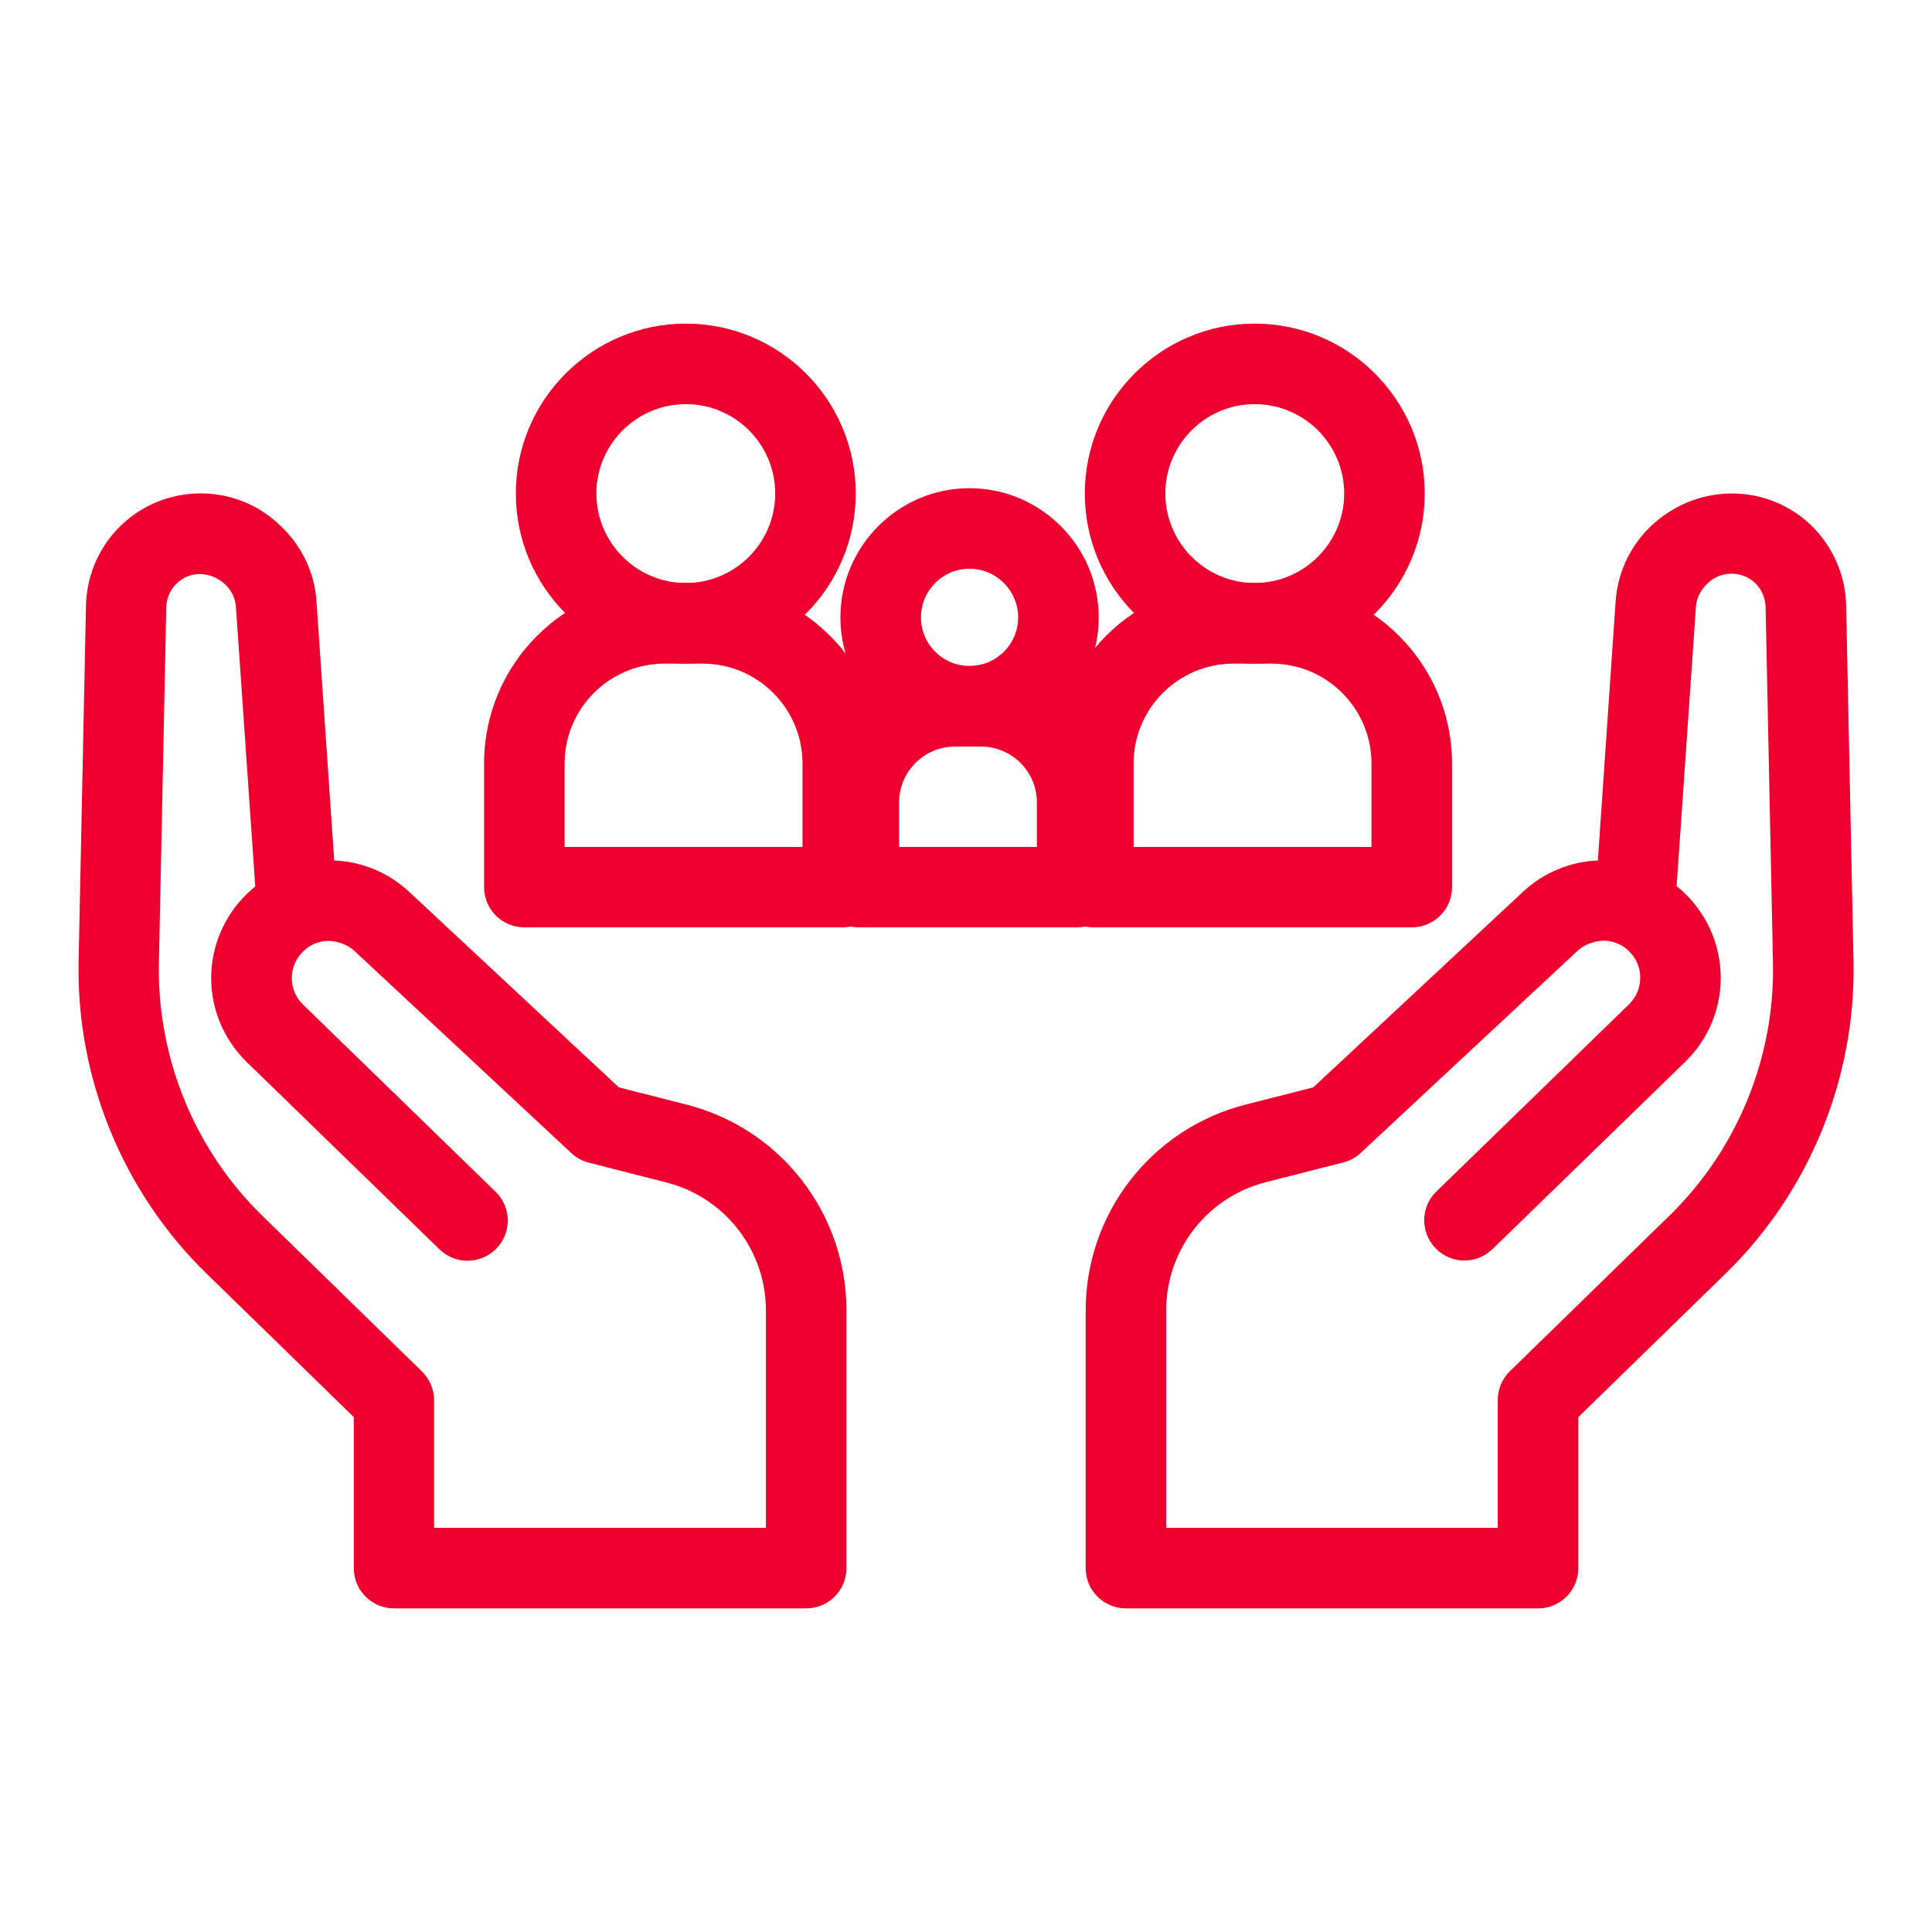
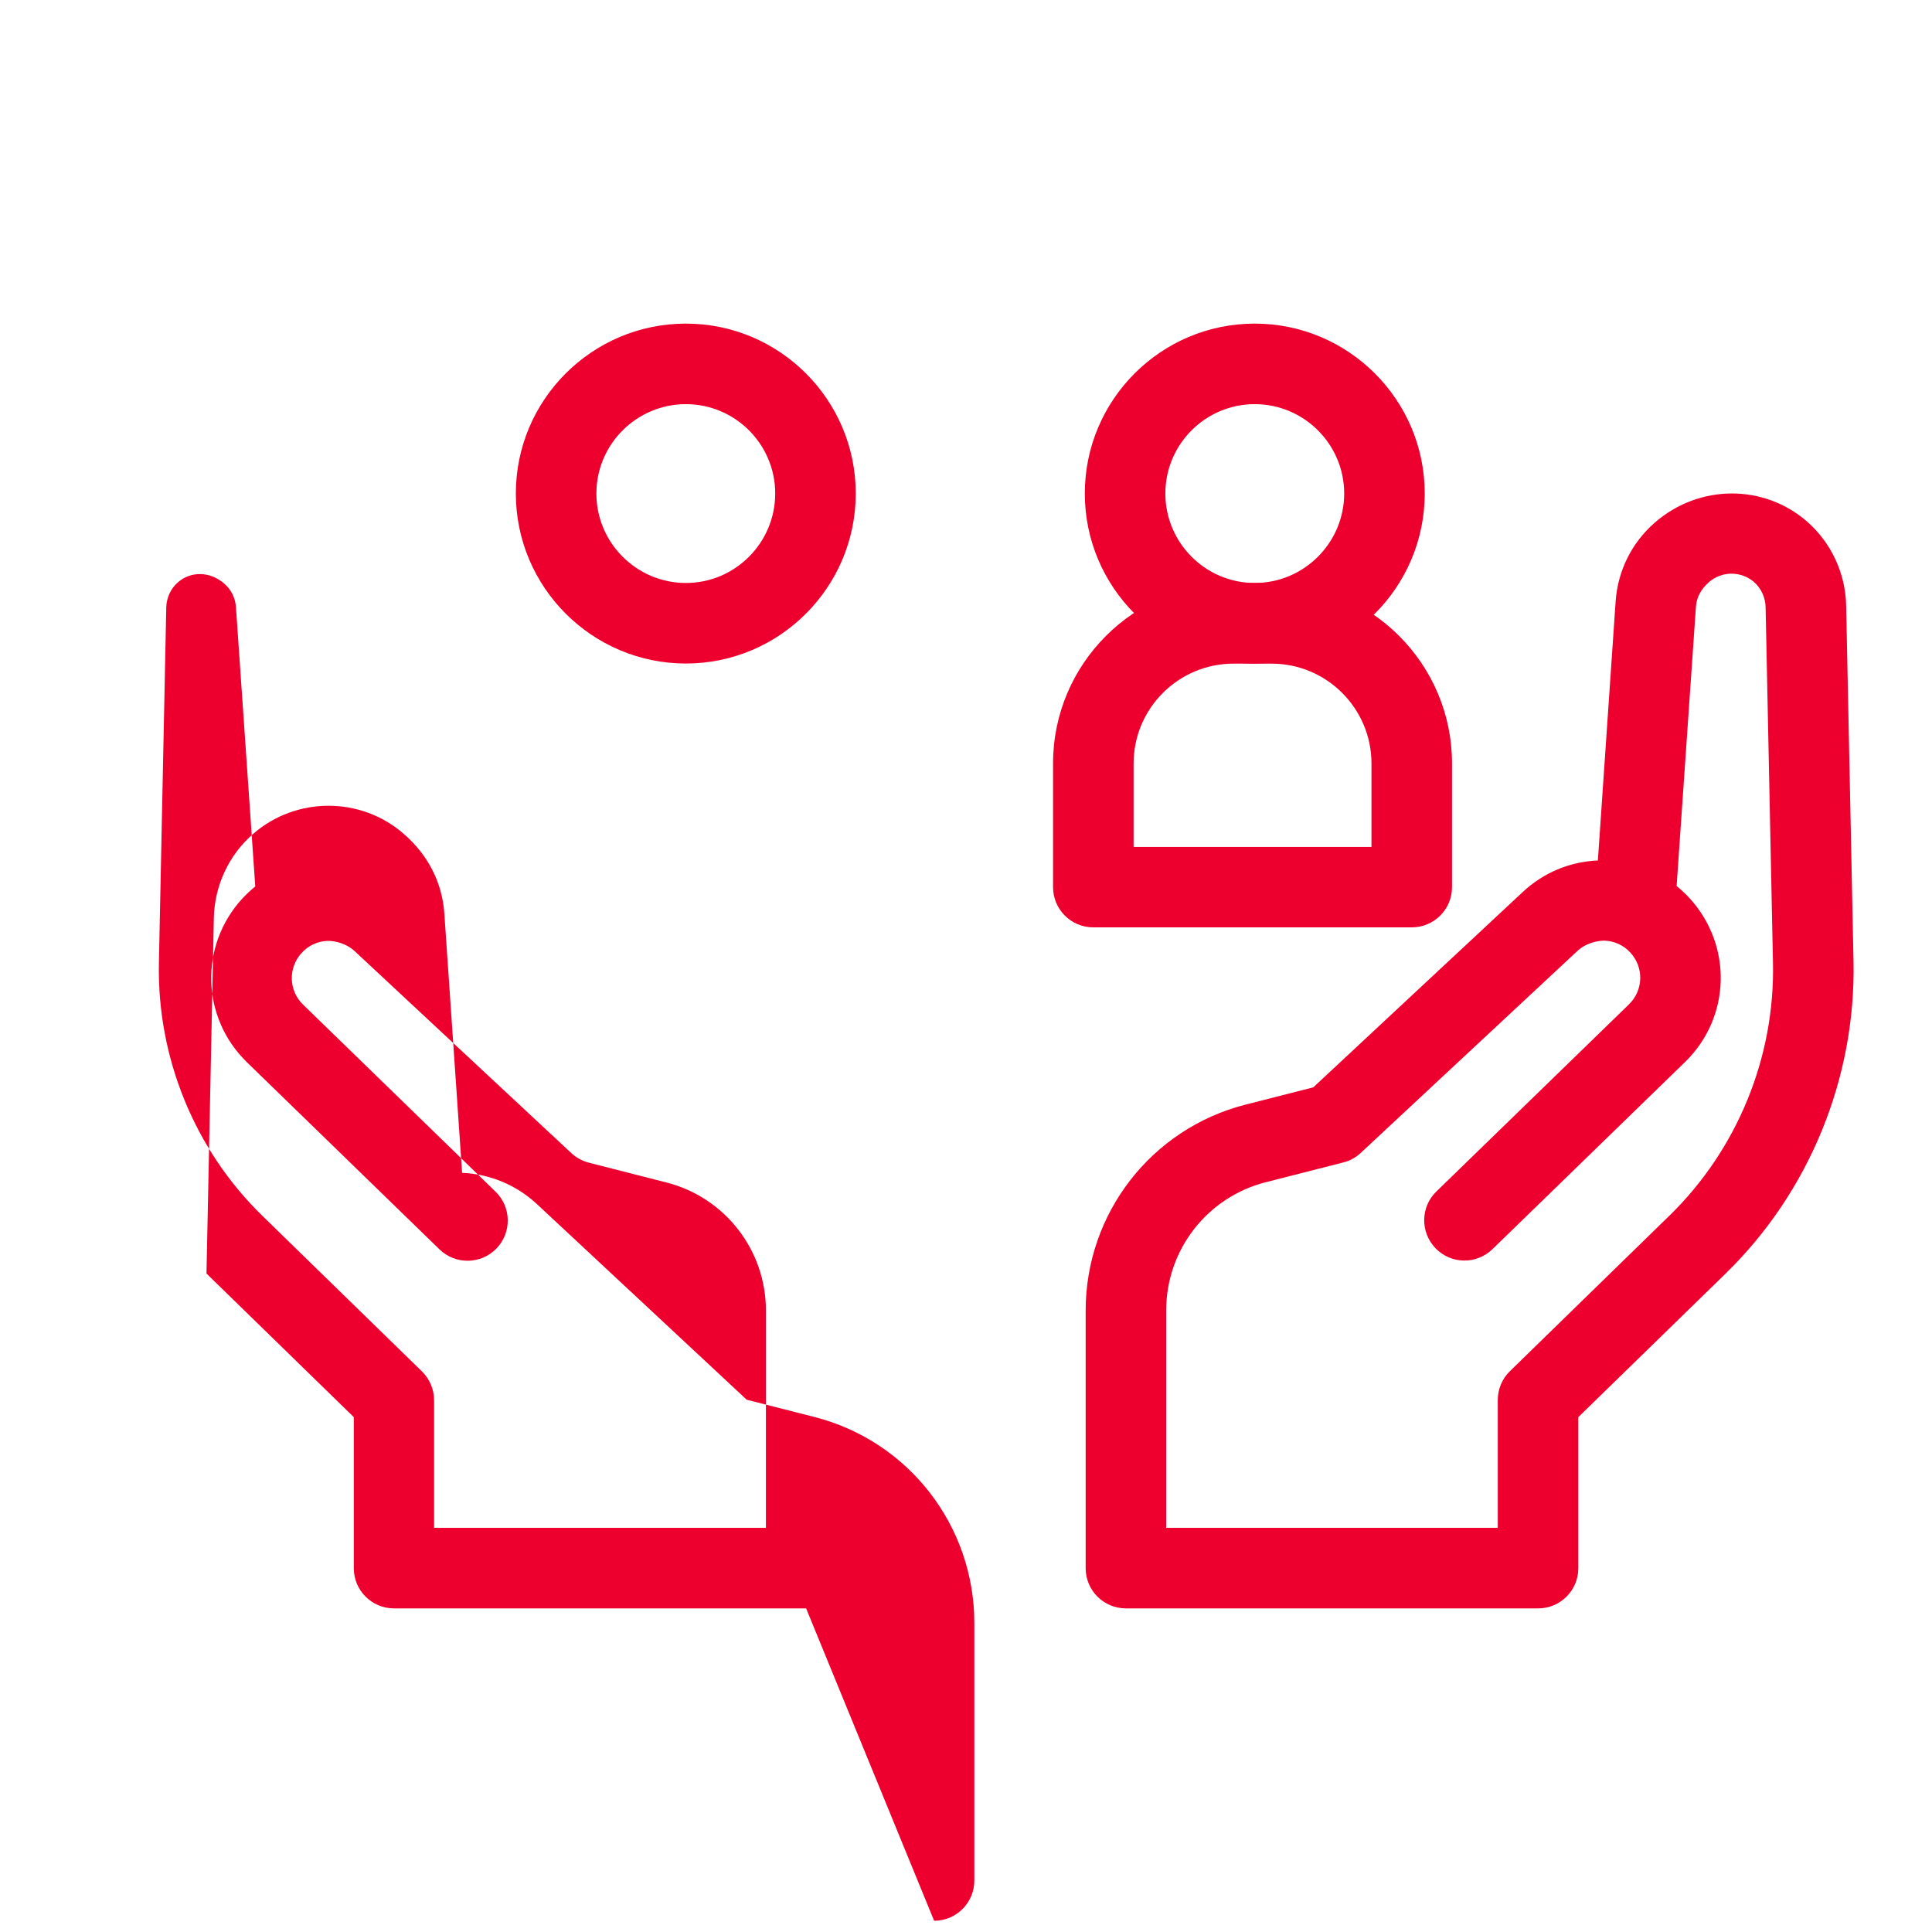
<svg xmlns="http://www.w3.org/2000/svg" id="Support_leave" data-name="Support leave" viewBox="0 0 160 160">
  <defs>
    <style>
      .cls-1 {
        fill: #ed002d;
      }
    </style>
  </defs>
  <g>
    <path class="cls-1" d="M56.8,54.95c-7.76,0-14.08-6.32-14.08-14.08s6.32-14.07,14.08-14.07,14.07,6.31,14.07,14.07-6.31,14.08-14.07,14.08ZM56.8,33.47c-4.08,0-7.41,3.32-7.41,7.4s3.33,7.41,7.41,7.41,7.4-3.33,7.4-7.41-3.32-7.4-7.4-7.4Z" />
-     <path class="cls-1" d="M69.79,76.8h-26.37c-1.84,0-3.33-1.49-3.33-3.33v-10.25c0-8.24,6.71-14.94,14.94-14.94h3.16c8.24,0,14.94,6.71,14.94,14.94v10.25c0,1.84-1.49,3.33-3.33,3.33ZM46.75,70.14h19.71v-6.91c0-4.56-3.71-8.27-8.27-8.27h-3.16c-4.56,0-8.27,3.71-8.27,8.27v6.91Z" />
  </g>
  <path class="cls-1" d="M103.91,54.95c-7.76,0-14.07-6.32-14.07-14.08s6.31-14.07,14.07-14.07,14.08,6.31,14.08,14.07-6.32,14.08-14.08,14.08ZM103.91,33.47c-4.08,0-7.4,3.32-7.4,7.4s3.32,7.41,7.4,7.41,7.41-3.33,7.41-7.41-3.33-7.4-7.41-7.4Z" />
  <path class="cls-1" d="M116.91,76.8h-26.37c-1.84,0-3.33-1.49-3.33-3.33v-10.25c0-8.24,6.71-14.94,14.94-14.94h3.16c8.24,0,14.94,6.71,14.94,14.94v10.25c0,1.84-1.49,3.33-3.33,3.33ZM93.87,70.14h19.71v-6.91c0-4.56-3.71-8.27-8.27-8.27h-3.16c-4.56,0-8.27,3.71-8.27,8.27v6.91Z" />
-   <path class="cls-1" d="M80.29,61.82c-5.89,0-10.69-4.8-10.69-10.69s4.8-10.7,10.69-10.7,10.7,4.8,10.7,10.7-4.8,10.69-10.7,10.69ZM80.29,47.1c-2.22,0-4.02,1.81-4.02,4.03s1.8,4.02,4.02,4.02,4.03-1.8,4.03-4.02-1.81-4.03-4.03-4.03Z" />
-   <path class="cls-1" d="M89.21,76.8h-18.08c-1.84,0-3.33-1.49-3.33-3.33v-7.02c0-6.22,5.07-11.29,11.29-11.29h2.17c6.22,0,11.29,5.07,11.29,11.29v7.02c0,1.84-1.49,3.33-3.33,3.33ZM74.46,70.14h11.41v-3.69c0-2.55-2.08-4.62-4.62-4.62h-2.17c-2.55,0-4.62,2.08-4.62,4.62v3.69Z" />
-   <path class="cls-1" d="M66.76,133.2h-34.13c-1.84,0-3.33-1.49-3.33-3.33v-12.51l-12.2-11.89c-6.93-6.76-10.79-16.18-10.59-25.87l.61-29.46c.06-2.66,1.24-5.2,3.24-6.94,3.57-3.12,8.95-3.12,12.5,0,2.04,1.77,3.18,4.08,3.35,6.6l1.47,21.46c2.32.1,4.51,1.01,6.22,2.61l17.35,16.18,5.61,1.43c7.8,1.99,13.24,9.01,13.24,17.06v21.33c0,1.84-1.49,3.33-3.33,3.33ZM35.96,126.53h27.47v-18c0-5-3.39-9.36-8.23-10.6l-6.43-1.64c-.54-.14-1.04-.41-1.45-.79l-17.98-16.76c-.61-.56-1.51-.83-2.21-.82-.83.03-1.59.38-2.15,1-1.13,1.23-1.08,3.12.12,4.28l15.94,15.49c1.32,1.28,1.35,3.39.07,4.71-1.28,1.32-3.39,1.35-4.71.07l-15.94-15.49c-3.8-3.69-3.98-9.65-.39-13.57.34-.36.7-.7,1.07-1l-1.6-23.14c-.05-.74-.4-1.45-.96-1.93-1.19-1.05-2.8-1.04-3.85-.11-.59.51-.94,1.27-.96,2.07l-.61,29.45c-.16,7.84,2.96,15.48,8.57,20.94l13.21,12.88c.64.63,1.01,1.49,1.01,2.39v10.59Z" />
+   <path class="cls-1" d="M66.76,133.2h-34.13c-1.84,0-3.33-1.49-3.33-3.33v-12.51l-12.2-11.89l.61-29.46c.06-2.66,1.24-5.2,3.24-6.94,3.57-3.12,8.95-3.12,12.5,0,2.04,1.77,3.18,4.08,3.35,6.6l1.47,21.46c2.32.1,4.51,1.01,6.22,2.61l17.35,16.18,5.61,1.43c7.8,1.99,13.24,9.01,13.24,17.06v21.33c0,1.84-1.49,3.33-3.33,3.33ZM35.96,126.53h27.47v-18c0-5-3.39-9.36-8.23-10.6l-6.43-1.64c-.54-.14-1.04-.41-1.45-.79l-17.98-16.76c-.61-.56-1.51-.83-2.21-.82-.83.03-1.59.38-2.15,1-1.13,1.23-1.08,3.12.12,4.28l15.94,15.49c1.32,1.28,1.35,3.39.07,4.71-1.28,1.32-3.39,1.35-4.71.07l-15.94-15.49c-3.8-3.69-3.98-9.65-.39-13.57.34-.36.7-.7,1.07-1l-1.6-23.14c-.05-.74-.4-1.45-.96-1.93-1.19-1.05-2.8-1.04-3.85-.11-.59.51-.94,1.27-.96,2.07l-.61,29.45c-.16,7.84,2.96,15.48,8.57,20.94l13.21,12.88c.64.63,1.01,1.49,1.01,2.39v10.59Z" />
  <path class="cls-1" d="M127.37,133.2h-34.13c-1.84,0-3.33-1.49-3.33-3.33v-21.33c0-8.05,5.44-15.07,13.24-17.06l5.61-1.43,17.35-16.18c1.71-1.6,3.89-2.51,6.22-2.61l1.47-21.46c.18-2.53,1.32-4.83,3.22-6.5,3.69-3.23,9.06-3.22,12.63-.11,2,1.75,3.18,4.28,3.24,6.94l.61,29.47c.2,9.68-3.66,19.11-10.59,25.87l-12.2,11.89v12.51c0,1.84-1.49,3.33-3.33,3.33ZM96.57,126.53h27.47v-10.59c0-.9.36-1.76,1.01-2.39l13.21-12.88c5.61-5.47,8.74-13.11,8.57-20.94l-.61-29.46c-.02-.79-.37-1.55-.96-2.07-1.07-.92-2.66-.92-3.72,0-.69.6-1.04,1.3-1.09,2.04l-1.6,23.14c.38.31.74.64,1.07,1,3.59,3.93,3.42,9.89-.38,13.58l-15.94,15.49c-1.32,1.28-3.42,1.26-4.71-.07-1.28-1.32-1.26-3.43.07-4.71l15.94-15.49c1.2-1.17,1.26-3.05.12-4.29-.55-.61-1.32-.96-2.14-.99-.7,0-1.6.26-2.21.82l-17.98,16.76c-.41.38-.9.66-1.45.79l-6.43,1.64c-4.84,1.24-8.23,5.6-8.23,10.6v18Z" />
</svg>